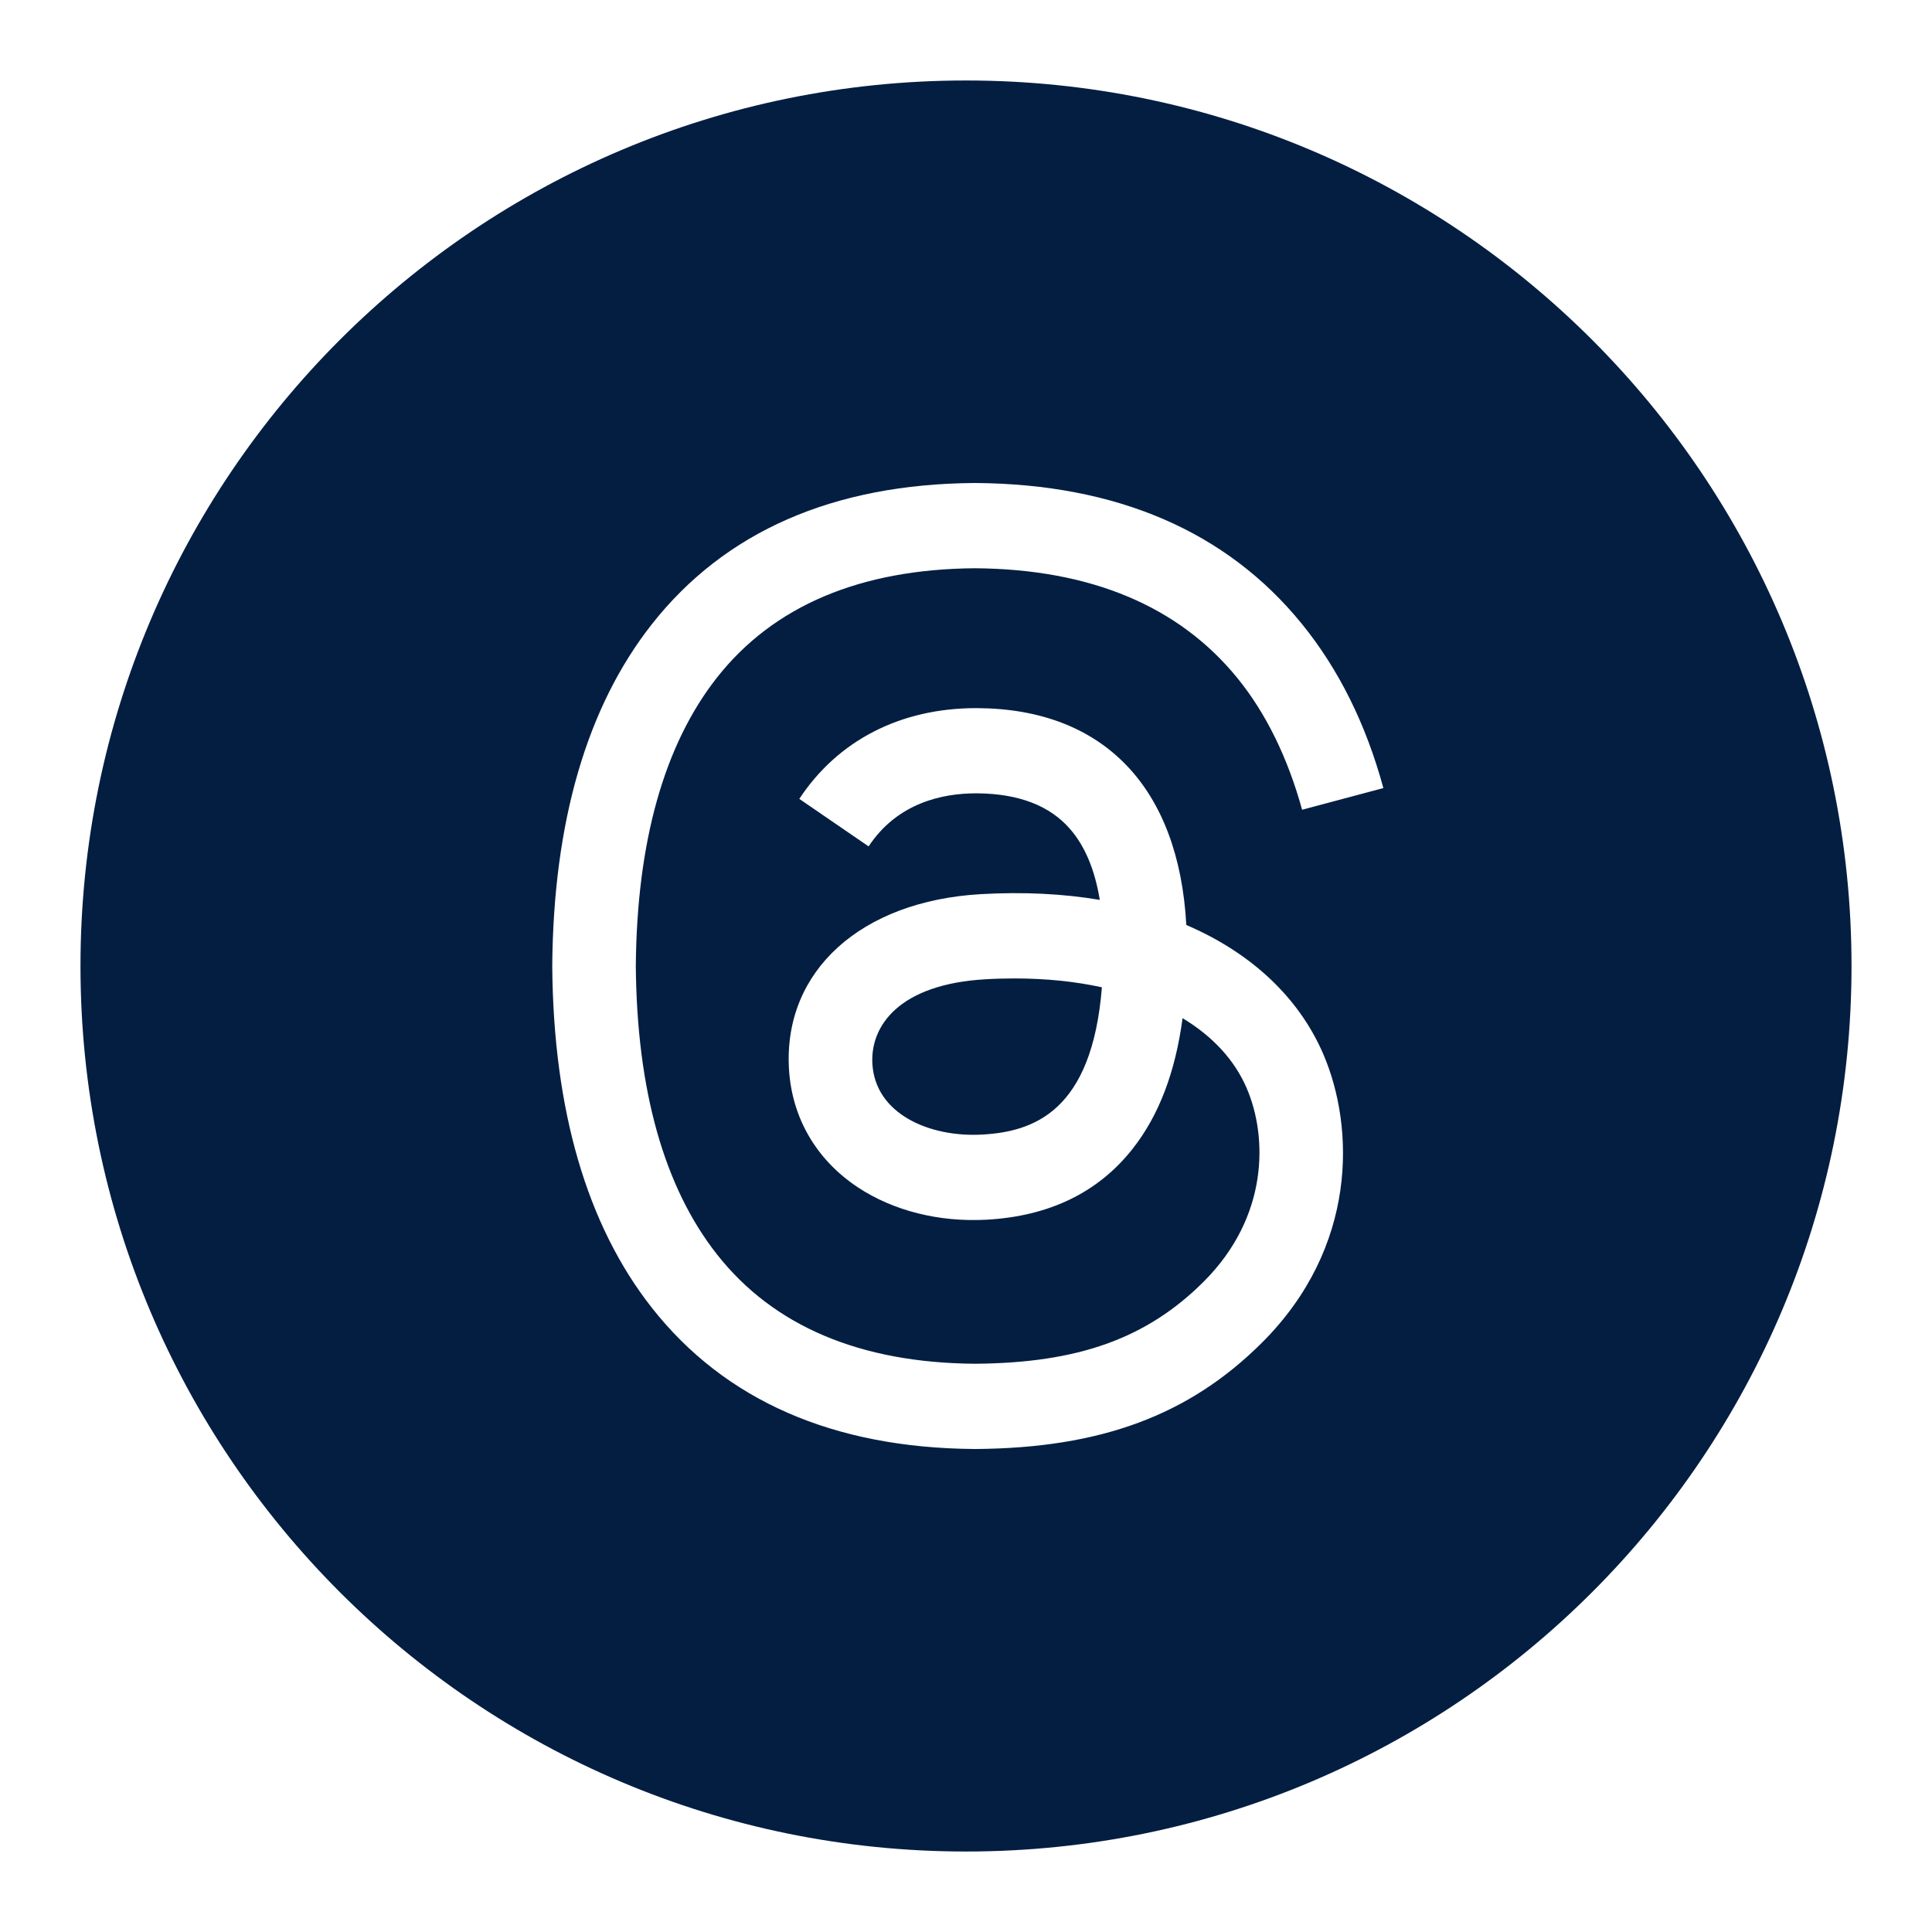
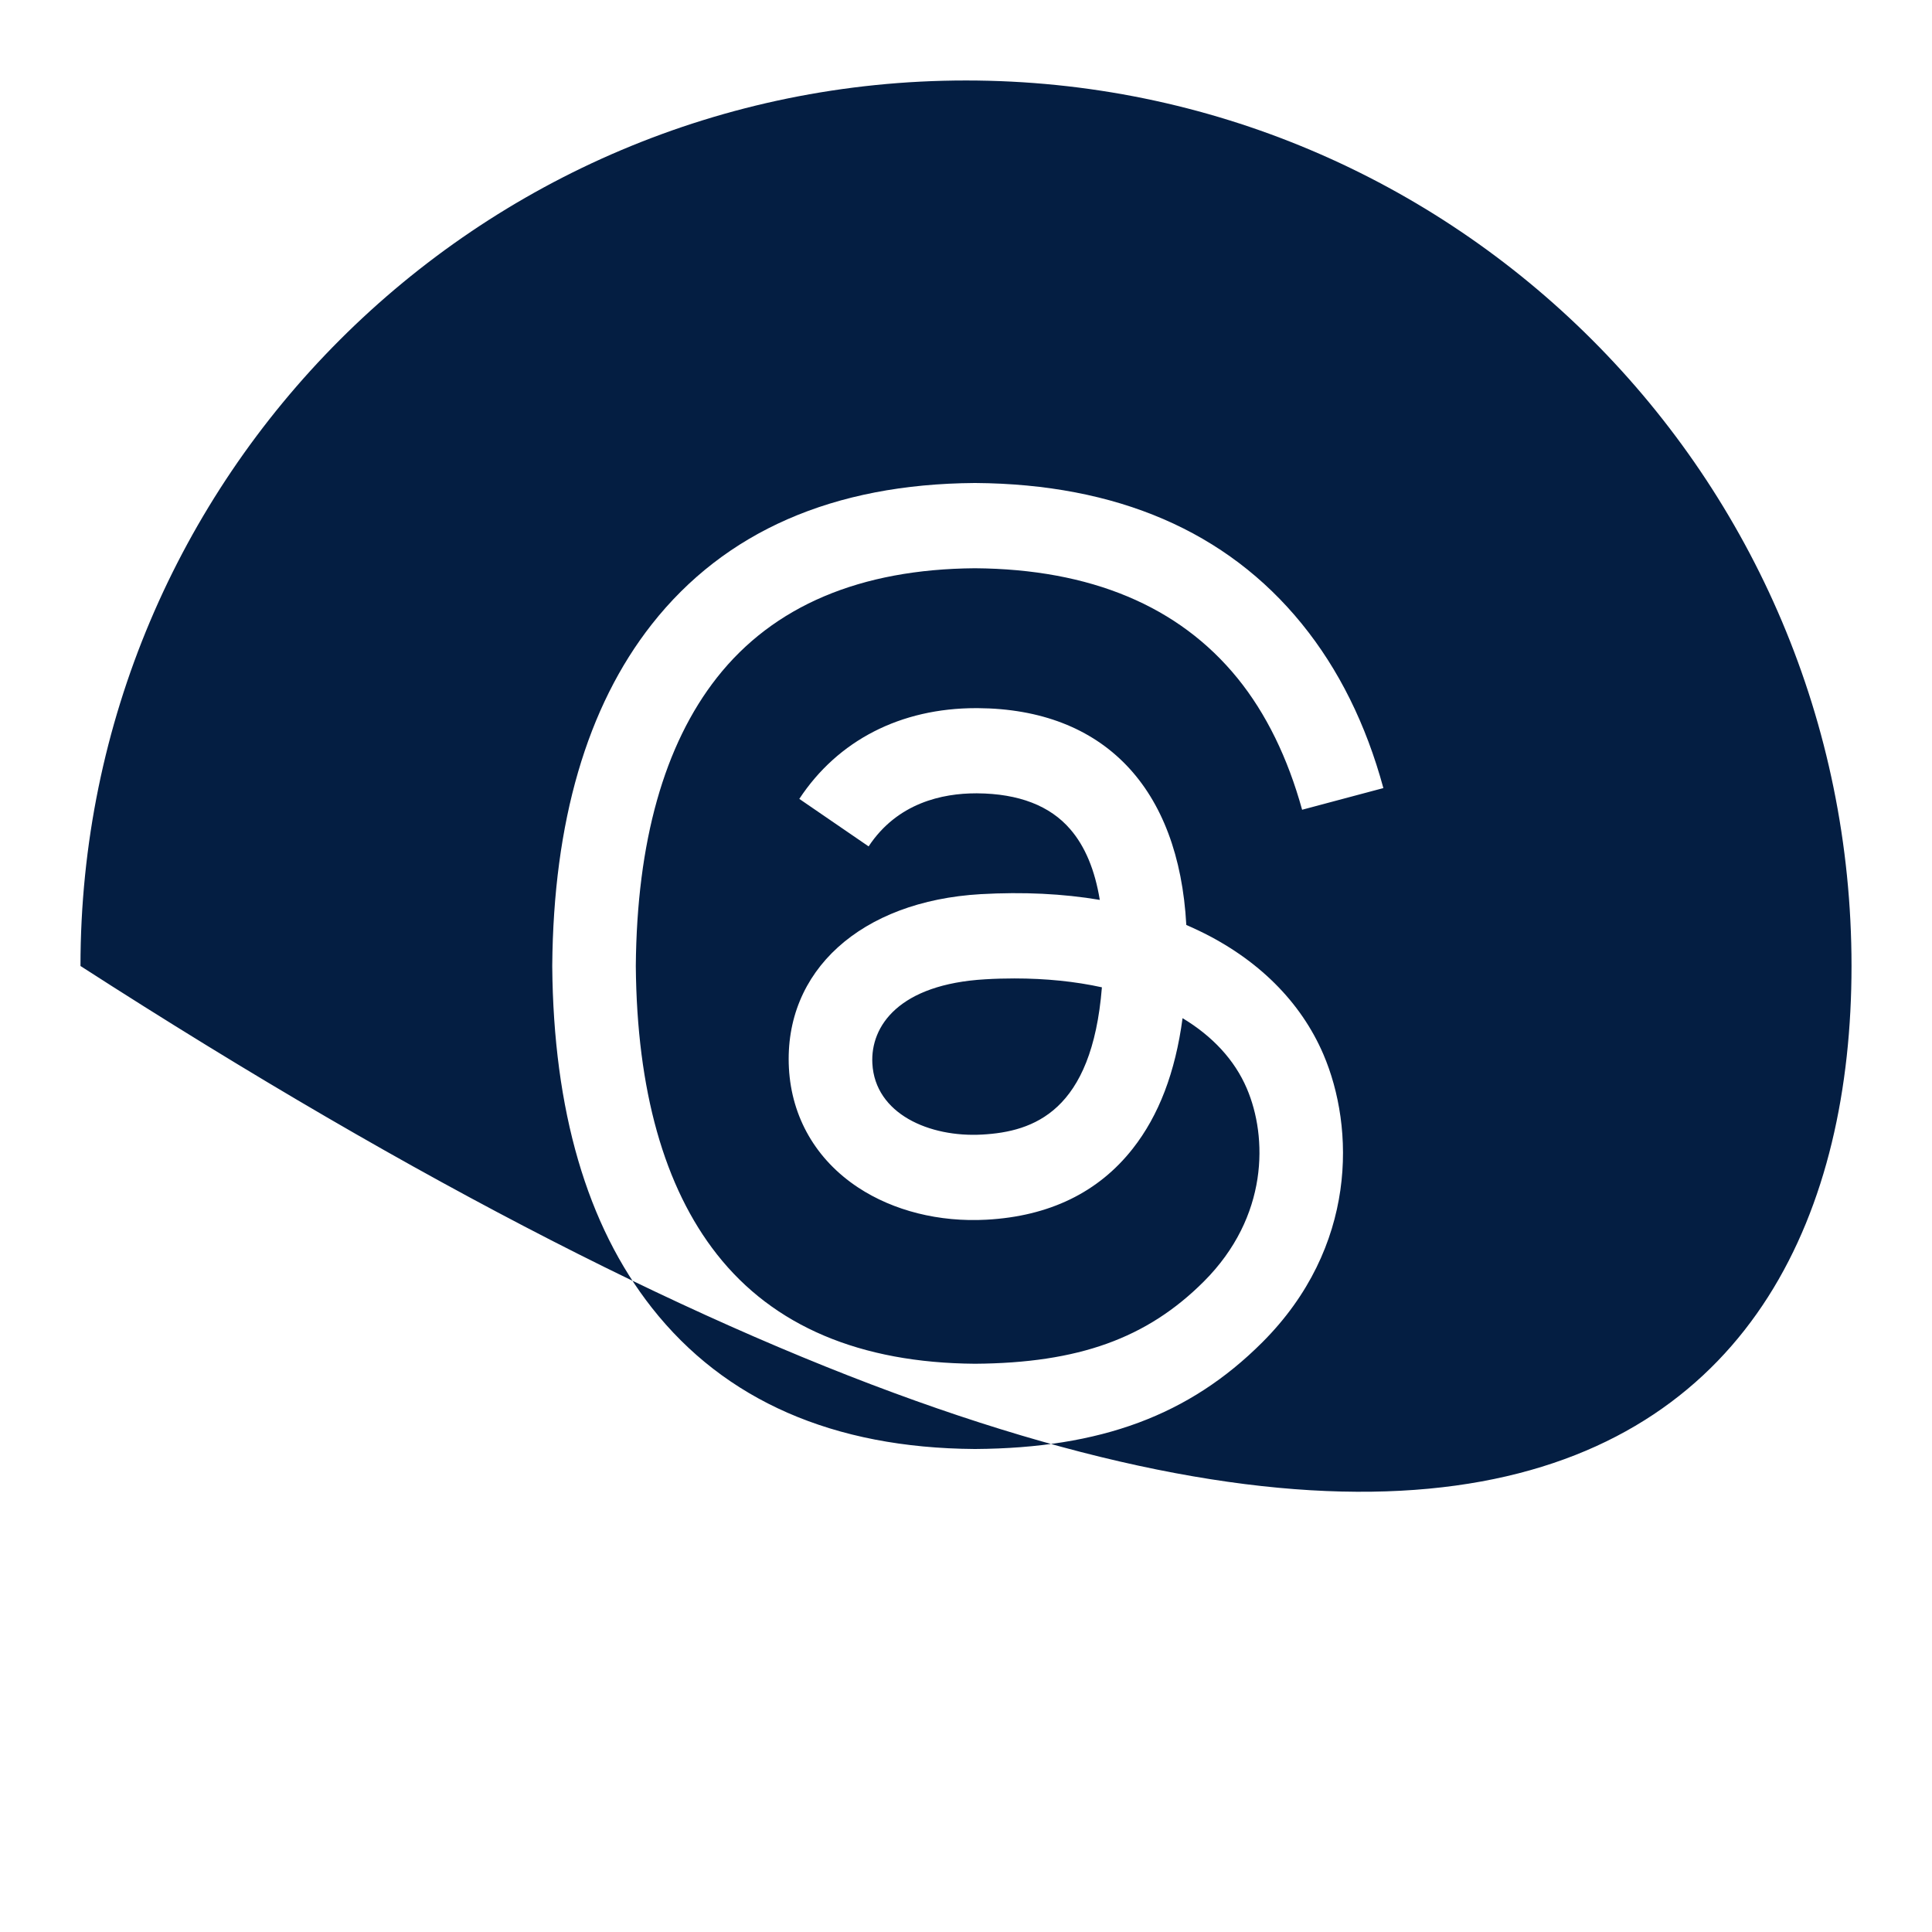
<svg xmlns="http://www.w3.org/2000/svg" width="32" height="32" viewBox="0 0 32 32" fill="none">
-   <path fill-rule="evenodd" clip-rule="evenodd" d="M30.667 16C30.667 7.9 24.1 1.333 16 1.333C7.9 1.333 1.333 7.9 1.333 16C1.333 24.1 7.9 30.667 16 30.667C24.1 30.667 30.667 24.1 30.667 16ZM19.649 15.32C19.72 15.351 19.79 15.383 19.859 15.416C20.833 15.883 21.545 16.591 21.919 17.462C22.44 18.677 22.487 20.655 20.907 22.234C19.699 23.441 18.233 23.986 16.153 24H16.144C13.804 23.984 12.005 23.197 10.796 21.66C9.721 20.293 9.166 18.39 9.147 16.006L9.147 16L9.147 15.994C9.166 13.61 9.721 11.707 10.796 10.34C12.005 8.803 13.804 8.016 16.144 8H16.153C18.497 8.016 20.317 8.801 21.561 10.331C22.175 11.086 22.626 11.997 22.913 13.053L21.567 13.412C21.33 12.554 20.972 11.818 20.496 11.232C19.525 10.038 18.063 9.426 16.148 9.412C14.248 9.426 12.81 10.035 11.875 11.223C11 12.336 10.548 13.943 10.531 16C10.548 18.057 11 19.664 11.875 20.776C12.81 21.965 14.248 22.574 16.148 22.588C17.862 22.576 18.996 22.168 19.939 21.226C21.015 20.15 20.995 18.831 20.651 18.028C20.449 17.555 20.082 17.162 19.587 16.864C19.467 17.762 19.194 18.475 18.762 19.025C18.194 19.749 17.38 20.145 16.341 20.202C15.555 20.245 14.799 20.055 14.212 19.668C13.517 19.209 13.111 18.507 13.067 17.691C12.981 16.082 14.258 14.925 16.243 14.81C16.947 14.77 17.606 14.802 18.216 14.905C18.135 14.41 17.972 14.018 17.727 13.735C17.392 13.345 16.873 13.145 16.185 13.14L16.166 13.14C15.614 13.14 14.865 13.295 14.387 14.019L13.239 13.232C13.878 12.262 14.917 11.729 16.166 11.729L16.194 11.729C18.282 11.742 19.525 13.045 19.649 15.32ZM14.449 17.614C14.493 18.451 15.397 18.841 16.267 18.792C17.119 18.745 18.086 18.411 18.251 16.353C17.809 16.256 17.323 16.206 16.803 16.206C16.645 16.206 16.484 16.21 16.321 16.22C14.89 16.302 14.416 16.994 14.449 17.614Z" fill="#041E42" />
+   <path fill-rule="evenodd" clip-rule="evenodd" d="M30.667 16C30.667 7.9 24.1 1.333 16 1.333C7.9 1.333 1.333 7.9 1.333 16C24.1 30.667 30.667 24.1 30.667 16ZM19.649 15.32C19.72 15.351 19.79 15.383 19.859 15.416C20.833 15.883 21.545 16.591 21.919 17.462C22.44 18.677 22.487 20.655 20.907 22.234C19.699 23.441 18.233 23.986 16.153 24H16.144C13.804 23.984 12.005 23.197 10.796 21.66C9.721 20.293 9.166 18.39 9.147 16.006L9.147 16L9.147 15.994C9.166 13.61 9.721 11.707 10.796 10.34C12.005 8.803 13.804 8.016 16.144 8H16.153C18.497 8.016 20.317 8.801 21.561 10.331C22.175 11.086 22.626 11.997 22.913 13.053L21.567 13.412C21.33 12.554 20.972 11.818 20.496 11.232C19.525 10.038 18.063 9.426 16.148 9.412C14.248 9.426 12.81 10.035 11.875 11.223C11 12.336 10.548 13.943 10.531 16C10.548 18.057 11 19.664 11.875 20.776C12.81 21.965 14.248 22.574 16.148 22.588C17.862 22.576 18.996 22.168 19.939 21.226C21.015 20.15 20.995 18.831 20.651 18.028C20.449 17.555 20.082 17.162 19.587 16.864C19.467 17.762 19.194 18.475 18.762 19.025C18.194 19.749 17.38 20.145 16.341 20.202C15.555 20.245 14.799 20.055 14.212 19.668C13.517 19.209 13.111 18.507 13.067 17.691C12.981 16.082 14.258 14.925 16.243 14.81C16.947 14.77 17.606 14.802 18.216 14.905C18.135 14.41 17.972 14.018 17.727 13.735C17.392 13.345 16.873 13.145 16.185 13.14L16.166 13.14C15.614 13.14 14.865 13.295 14.387 14.019L13.239 13.232C13.878 12.262 14.917 11.729 16.166 11.729L16.194 11.729C18.282 11.742 19.525 13.045 19.649 15.32ZM14.449 17.614C14.493 18.451 15.397 18.841 16.267 18.792C17.119 18.745 18.086 18.411 18.251 16.353C17.809 16.256 17.323 16.206 16.803 16.206C16.645 16.206 16.484 16.21 16.321 16.22C14.89 16.302 14.416 16.994 14.449 17.614Z" fill="#041E42" />
</svg>